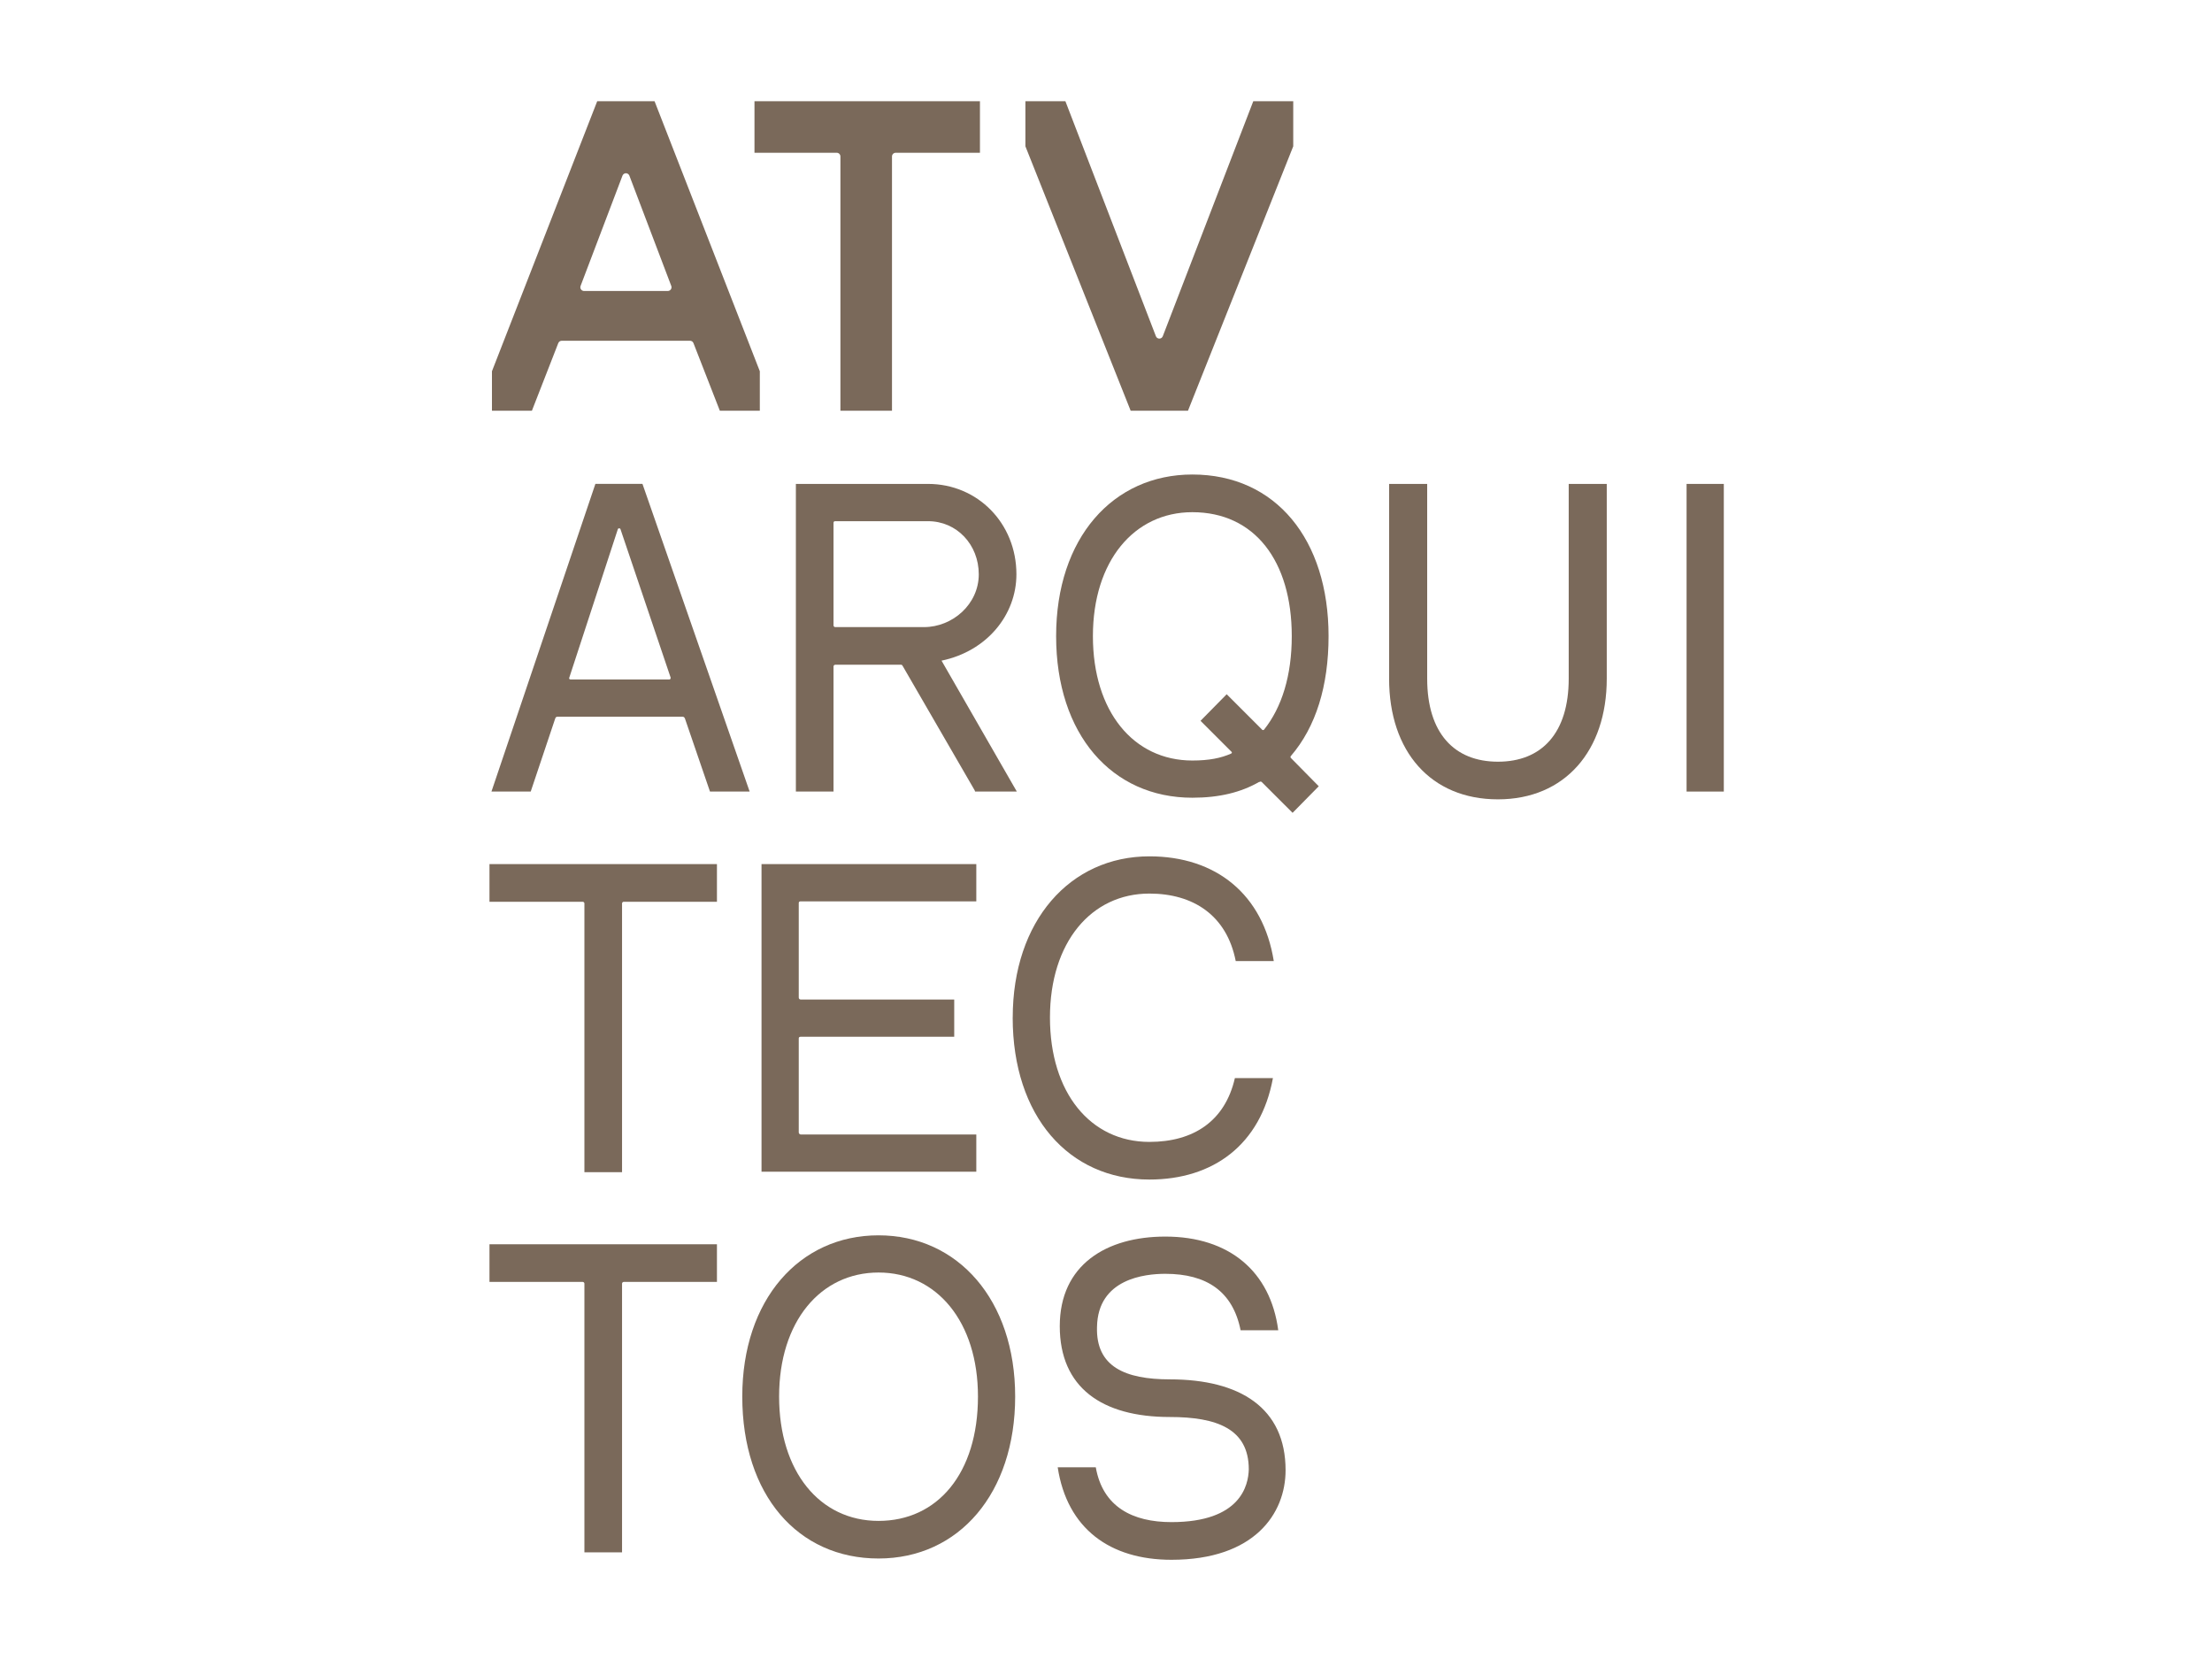
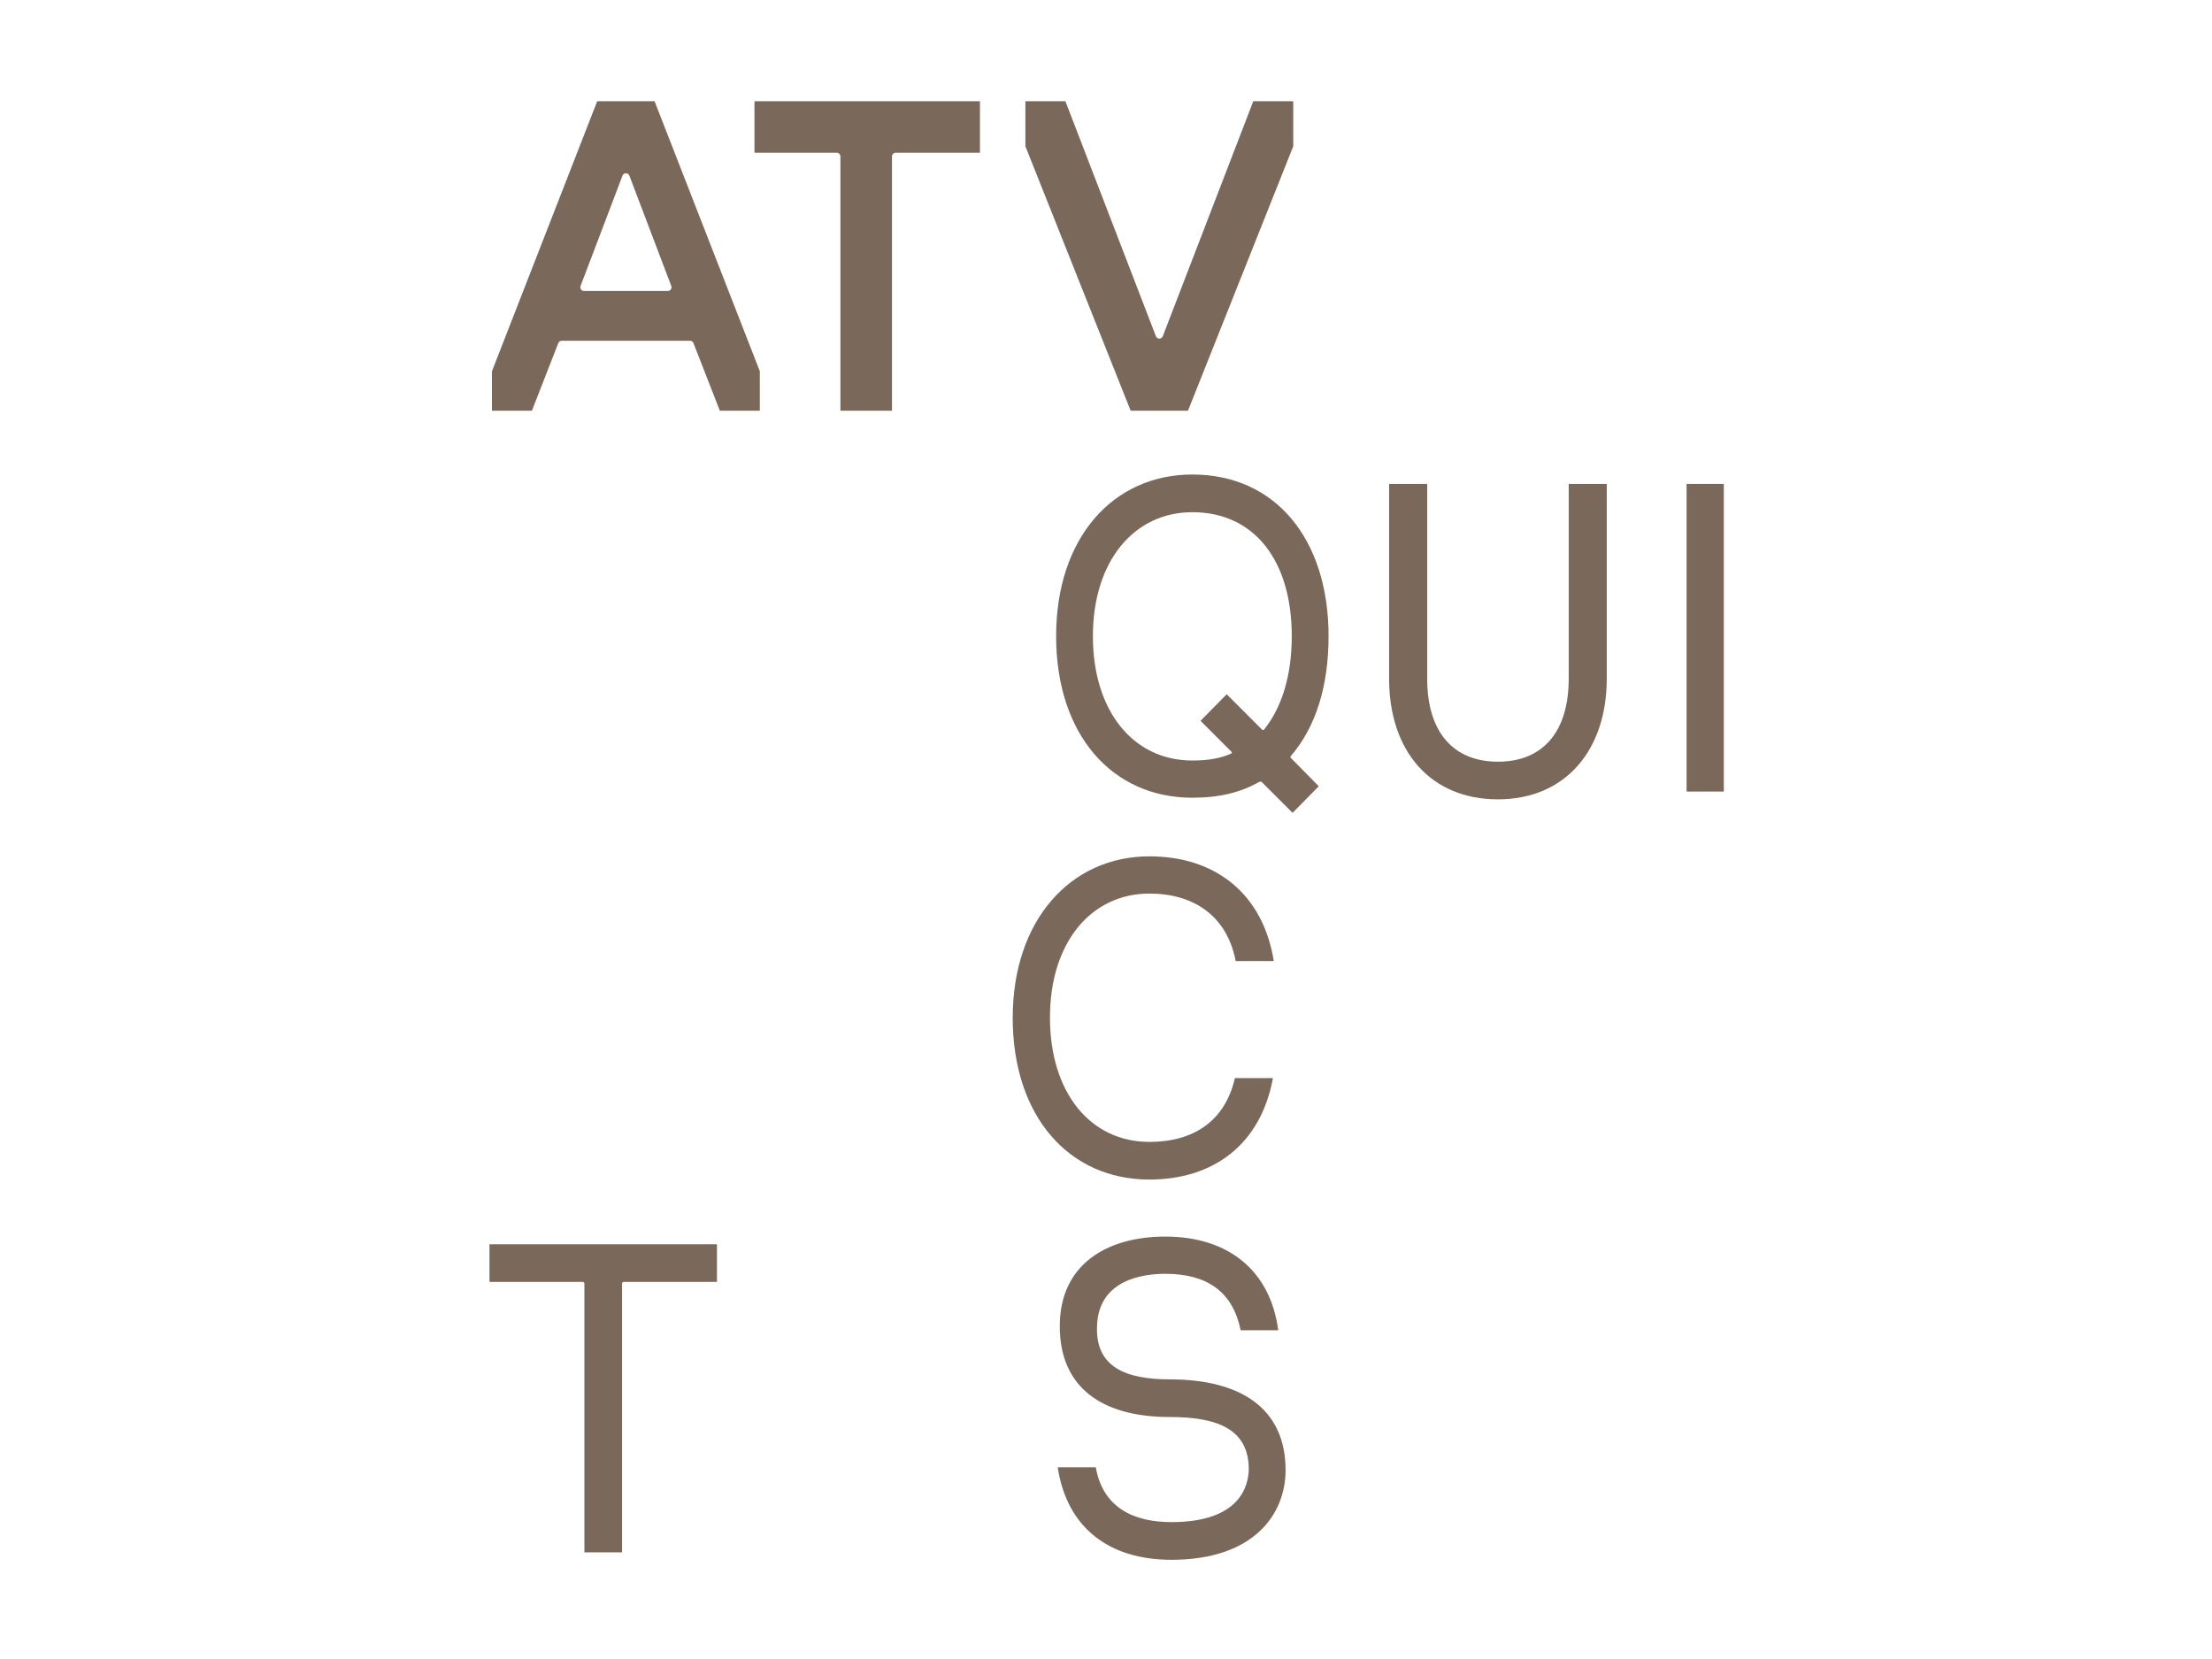
<svg xmlns="http://www.w3.org/2000/svg" id="Layer_1" version="1.1" viewBox="0 0 600 450">
  <defs>
    <style>
      .st0 {
        fill: #7a695a;
      }
    </style>
  </defs>
-   <path class="st0" d="M174.27,131.26l29.07,83.45h-10.76l-6.77-19.75c-.11-.33-.33-.56-.67-.56h-33.85c-.33,0-.55.11-.67.44l-6.66,19.86h-10.65l28.19-83.45h12.76ZM181.93,183.86l-13.65-40.39c-.11-.22-.56-.22-.67,0l-13.21,40.39c-.11.22.11.44.33.44h26.85c.22,0,.33-.22.33-.44" />
-   <path class="st0" d="M251.73,131.26c13.42,0,23.97,10.65,23.97,24.52,0,10.99-7.99,20.86-20.31,23.42l20.42,35.51h-11.32l-.11-.33-19.53-33.74c-.11-.22-.22-.33-.44-.33h-17.87c-.22,0-.45.22-.45.44v33.96h-10.21v-83.45h35.84ZM265.49,155.79c0-8.1-5.99-14.42-13.76-14.42h-25.19c-.22,0-.45.11-.45.44v27.85c0,.22.22.44.45.44h24.08c7.77,0,14.87-6.21,14.87-14.32" />
  <path class="st0" d="M341.62,212.16v-.11c-4.99,2.88-10.87,4.33-18.2,4.33-21.86,0-36.95-17.2-36.95-43.84s15.43-43.83,36.95-43.83c22.64,0,36.95,17.65,36.95,43.83,0,13.54-3.44,24.63-10.21,32.51-.22.22-.11.44,0,.56l7.55,7.66-7.1,7.21-8.33-8.32c-.22-.22-.44-.22-.67,0M333.96,204.39c.22-.11.22-.33.11-.44l-8.43-8.43,7.1-7.21,9.54,9.54c.11.22.33.22.56.11,4.88-6.1,7.55-14.76,7.55-25.41,0-20.42-10.1-33.62-26.97-33.62-15.76,0-26.97,13.21-26.97,33.62s10.99,33.74,26.97,33.74c4.55,0,7.77-.66,10.54-1.89" />
  <path class="st0" d="M376.8,184.08v-52.82h10.32v52.82c0,14.76,7.33,22.53,19.2,22.53s19.19-7.77,19.19-22.53v-52.82h10.32v52.82c0,19.53-11.32,32.74-29.52,32.74s-29.52-12.98-29.52-32.74" />
  <rect class="st0" x="457.48" y="131.26" width="10.1" height="83.45" />
-   <path class="st0" d="M158.07,244.6h-25.3v-10.21h61.7v10.21h-25.3c-.22,0-.44.22-.44.44v72.91h-10.21v-72.91c0-.22-.22-.44-.44-.44" />
-   <path class="st0" d="M264.82,234.39v10.1h-47.61c-.33,0-.55.11-.55.44v25.64c0,.33.22.55.55.55h41.62v10.1h-41.62c-.33,0-.55.11-.55.44v25.52c0,.22.22.55.55.55h47.61v10.1h-58.26v-83.45h58.26Z" />
  <path class="st0" d="M274.7,276c0-26.19,15.54-43.72,37.07-43.72,18.09,0,30.85,10.32,33.74,28.41h-10.32c-2.44-12.43-11.54-18.31-23.42-18.31-15.76,0-26.97,13.21-26.97,33.62s10.99,33.74,26.97,33.74c11.99,0,20.53-5.66,23.19-17.31h10.32c-3.33,18.09-16.2,27.52-33.52,27.52-21.86,0-37.07-17.2-37.07-43.95" />
  <path class="st0" d="M158.07,347.72h-25.3v-10.21h61.7v10.21h-25.3c-.22,0-.44.22-.44.44v72.91h-10.21v-72.91c0-.22-.22-.44-.44-.44" />
-   <path class="st0" d="M201.34,378.8c0-26.19,15.43-43.72,36.96-43.72s37.06,17.53,37.06,43.72-15.2,43.94-37.06,43.94-36.96-17.2-36.96-43.94M265.27,378.8c0-20.31-11.21-33.63-26.97-33.63s-26.97,13.32-26.97,33.63,10.99,33.74,26.97,33.74,26.97-12.87,26.97-33.74" />
  <path class="st0" d="M286.91,398h10.32c1.89,10.76,9.99,14.87,20.53,14.87,18.76,0,20.86-9.99,20.97-14.31,0-10.99-8.65-14.2-21.42-14.2-18.42,0-29.85-7.99-29.85-24.64s12.65-24.3,28.63-24.3c17.31,0,28.52,9.43,30.63,25.41h-10.21c-2.11-10.54-9.21-15.31-20.42-15.31-5.55,0-18.31,1.33-18.53,14.43-.33,10.77,7.65,14.2,19.75,14.2,19.09,0,31.4,7.77,31.4,24.64,0,11.76-8.43,24.3-30.96,24.3-16.65,0-28.3-8.43-30.85-25.08" />
  <path class="st0" d="M195.26,111.4h10.84v-10.7l-28.55-73.24h-15.56l-28.55,73.24v10.7h10.84l7.15-18.33c.15-.38.52-.64.93-.64h34.81c.41,0,.78.25.93.64l7.15,18.33ZM181.15,78.93h-22.73c-.33,0-.64-.16-.83-.44-.19-.27-.22-.62-.11-.93l11.37-29.93c.15-.38.52-.64.93-.64s.78.26.93.64l11.37,29.93c.12.31.08.65-.11.93-.19.27-.5.44-.83.44" />
  <path class="st0" d="M306.68,111.4h15.56l28.55-71.72v-12.22h-10.84l-24.55,63.75c-.15.39-.52.64-.93.64s-.78-.25-.93-.64l-24.55-63.75h-10.85v12.22l28.55,71.72Z" />
  <path class="st0" d="M227.96,111.4h13.99V42.44c0-.55.45-1,1-1h22.86v-13.99h-61.16v13.99h22.31c.55,0,1,.44,1,1v68.95Z" />
</svg>